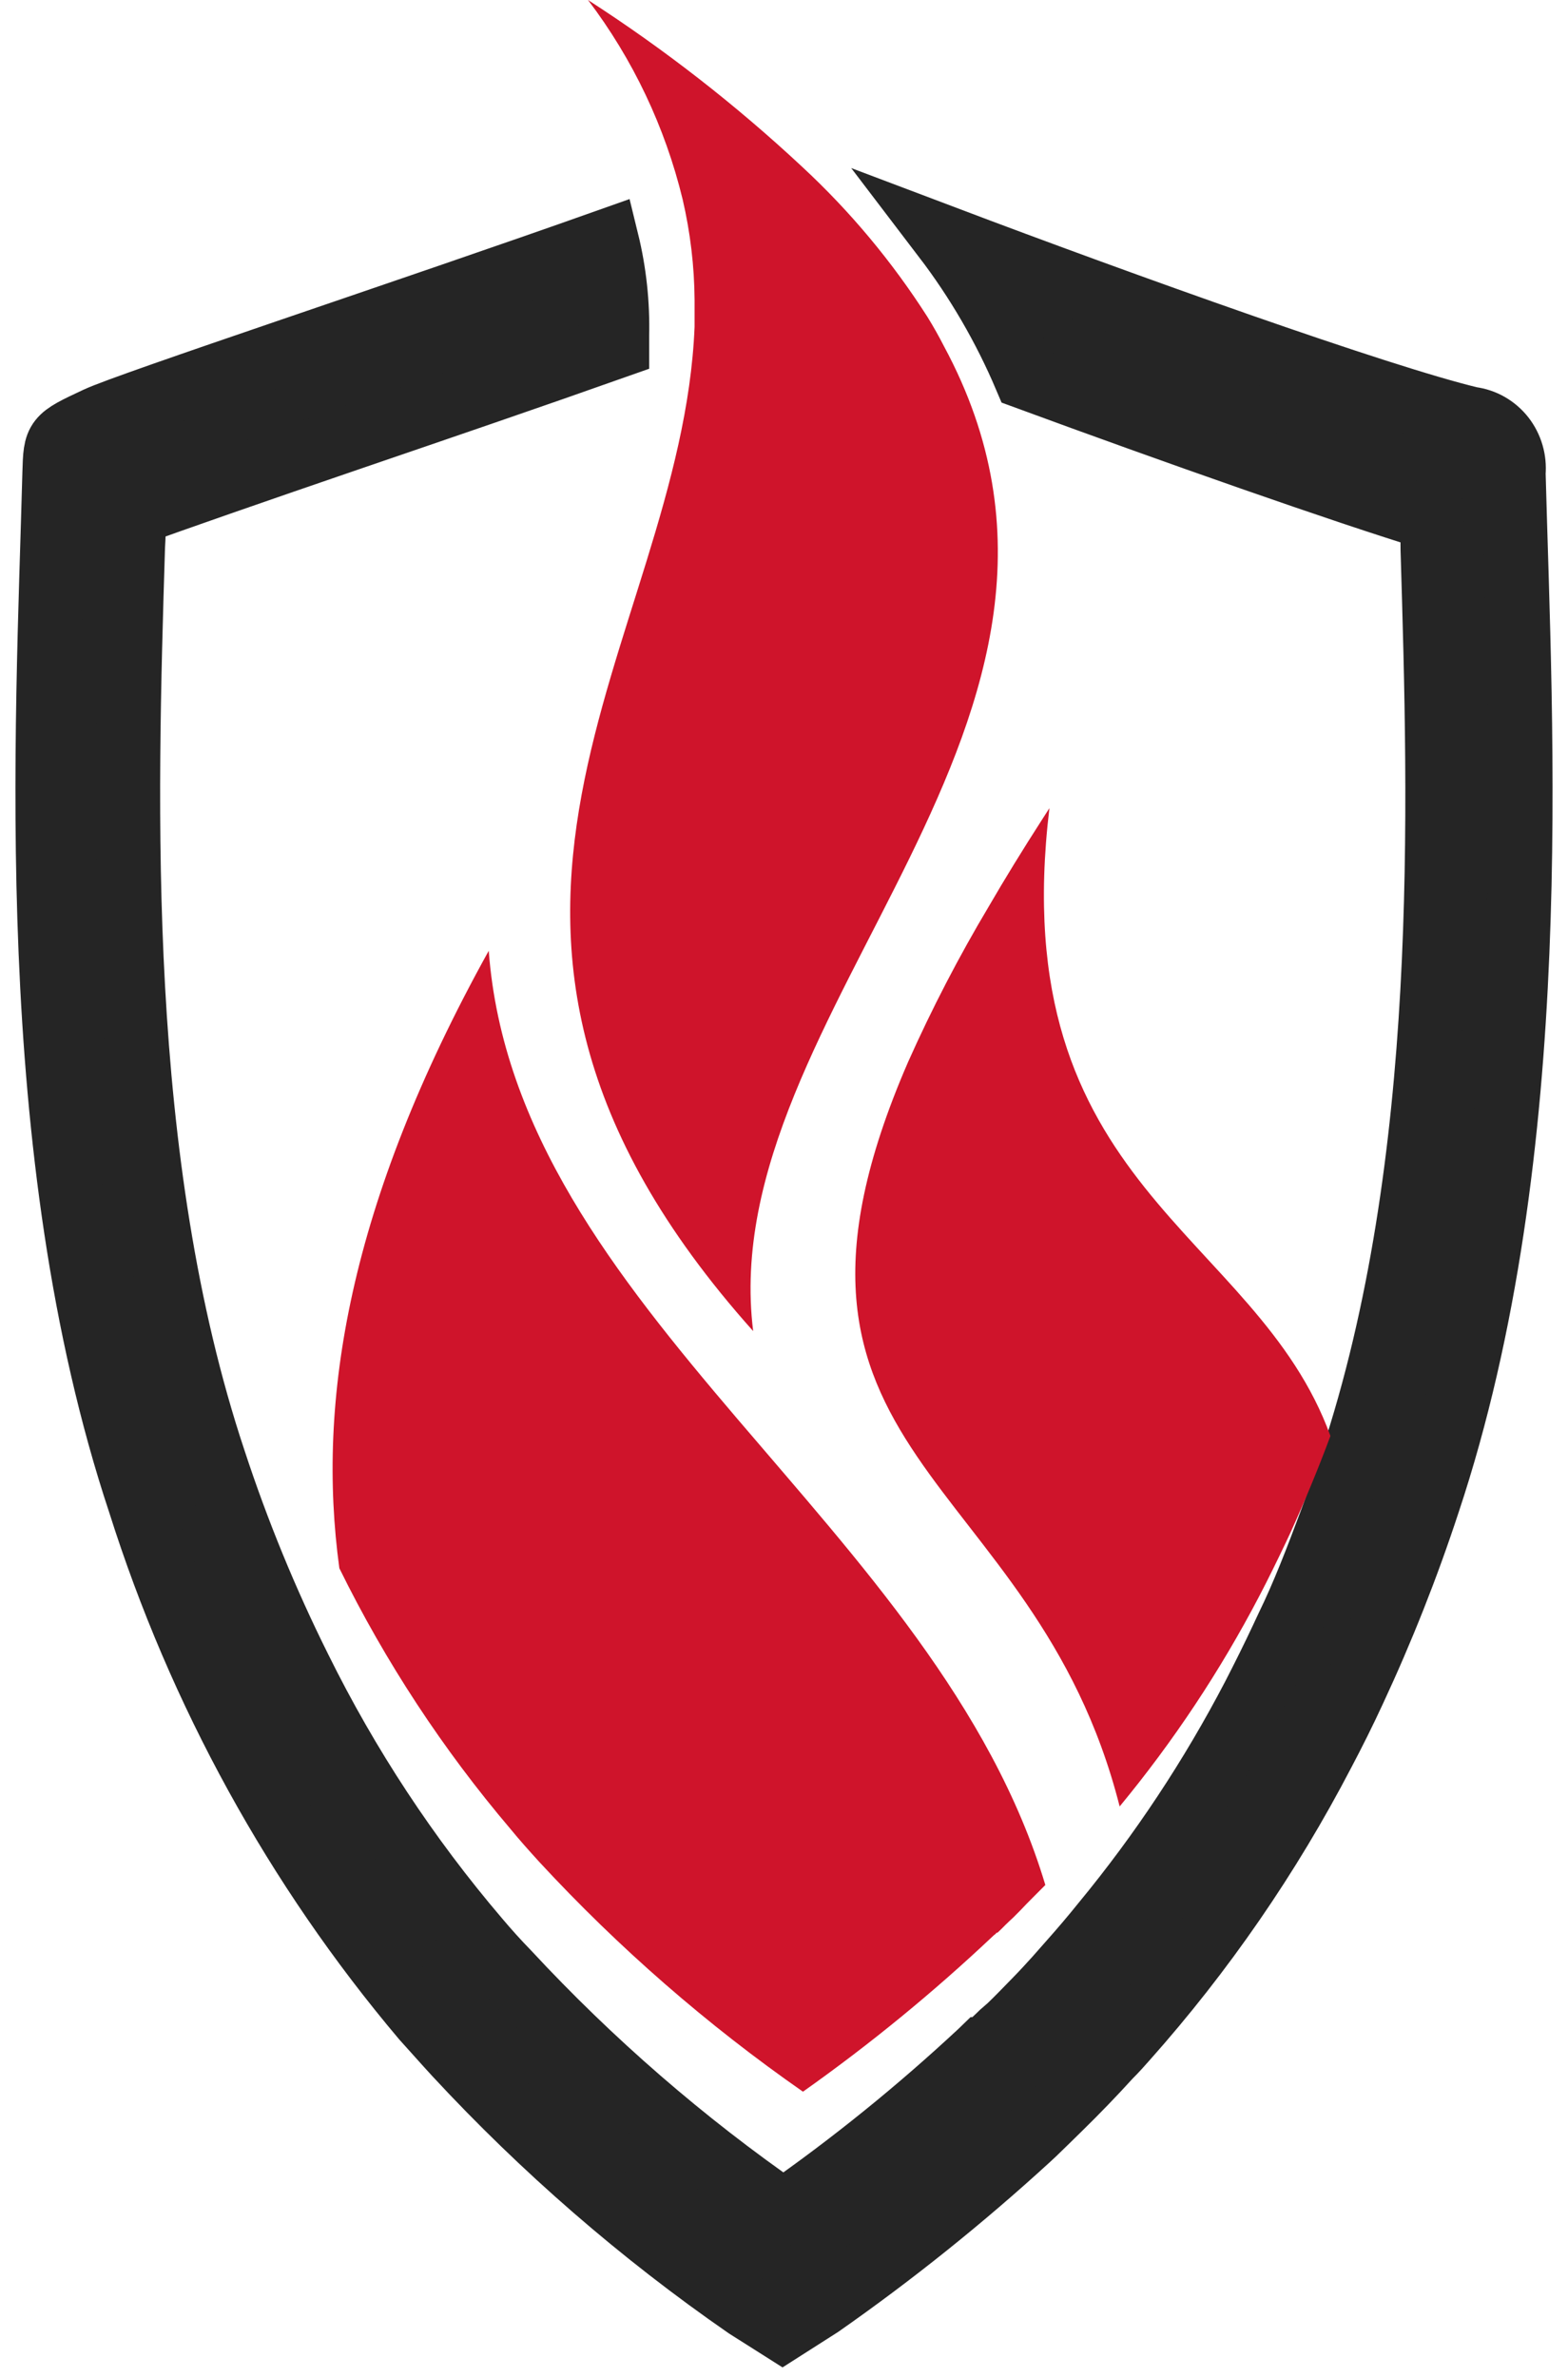
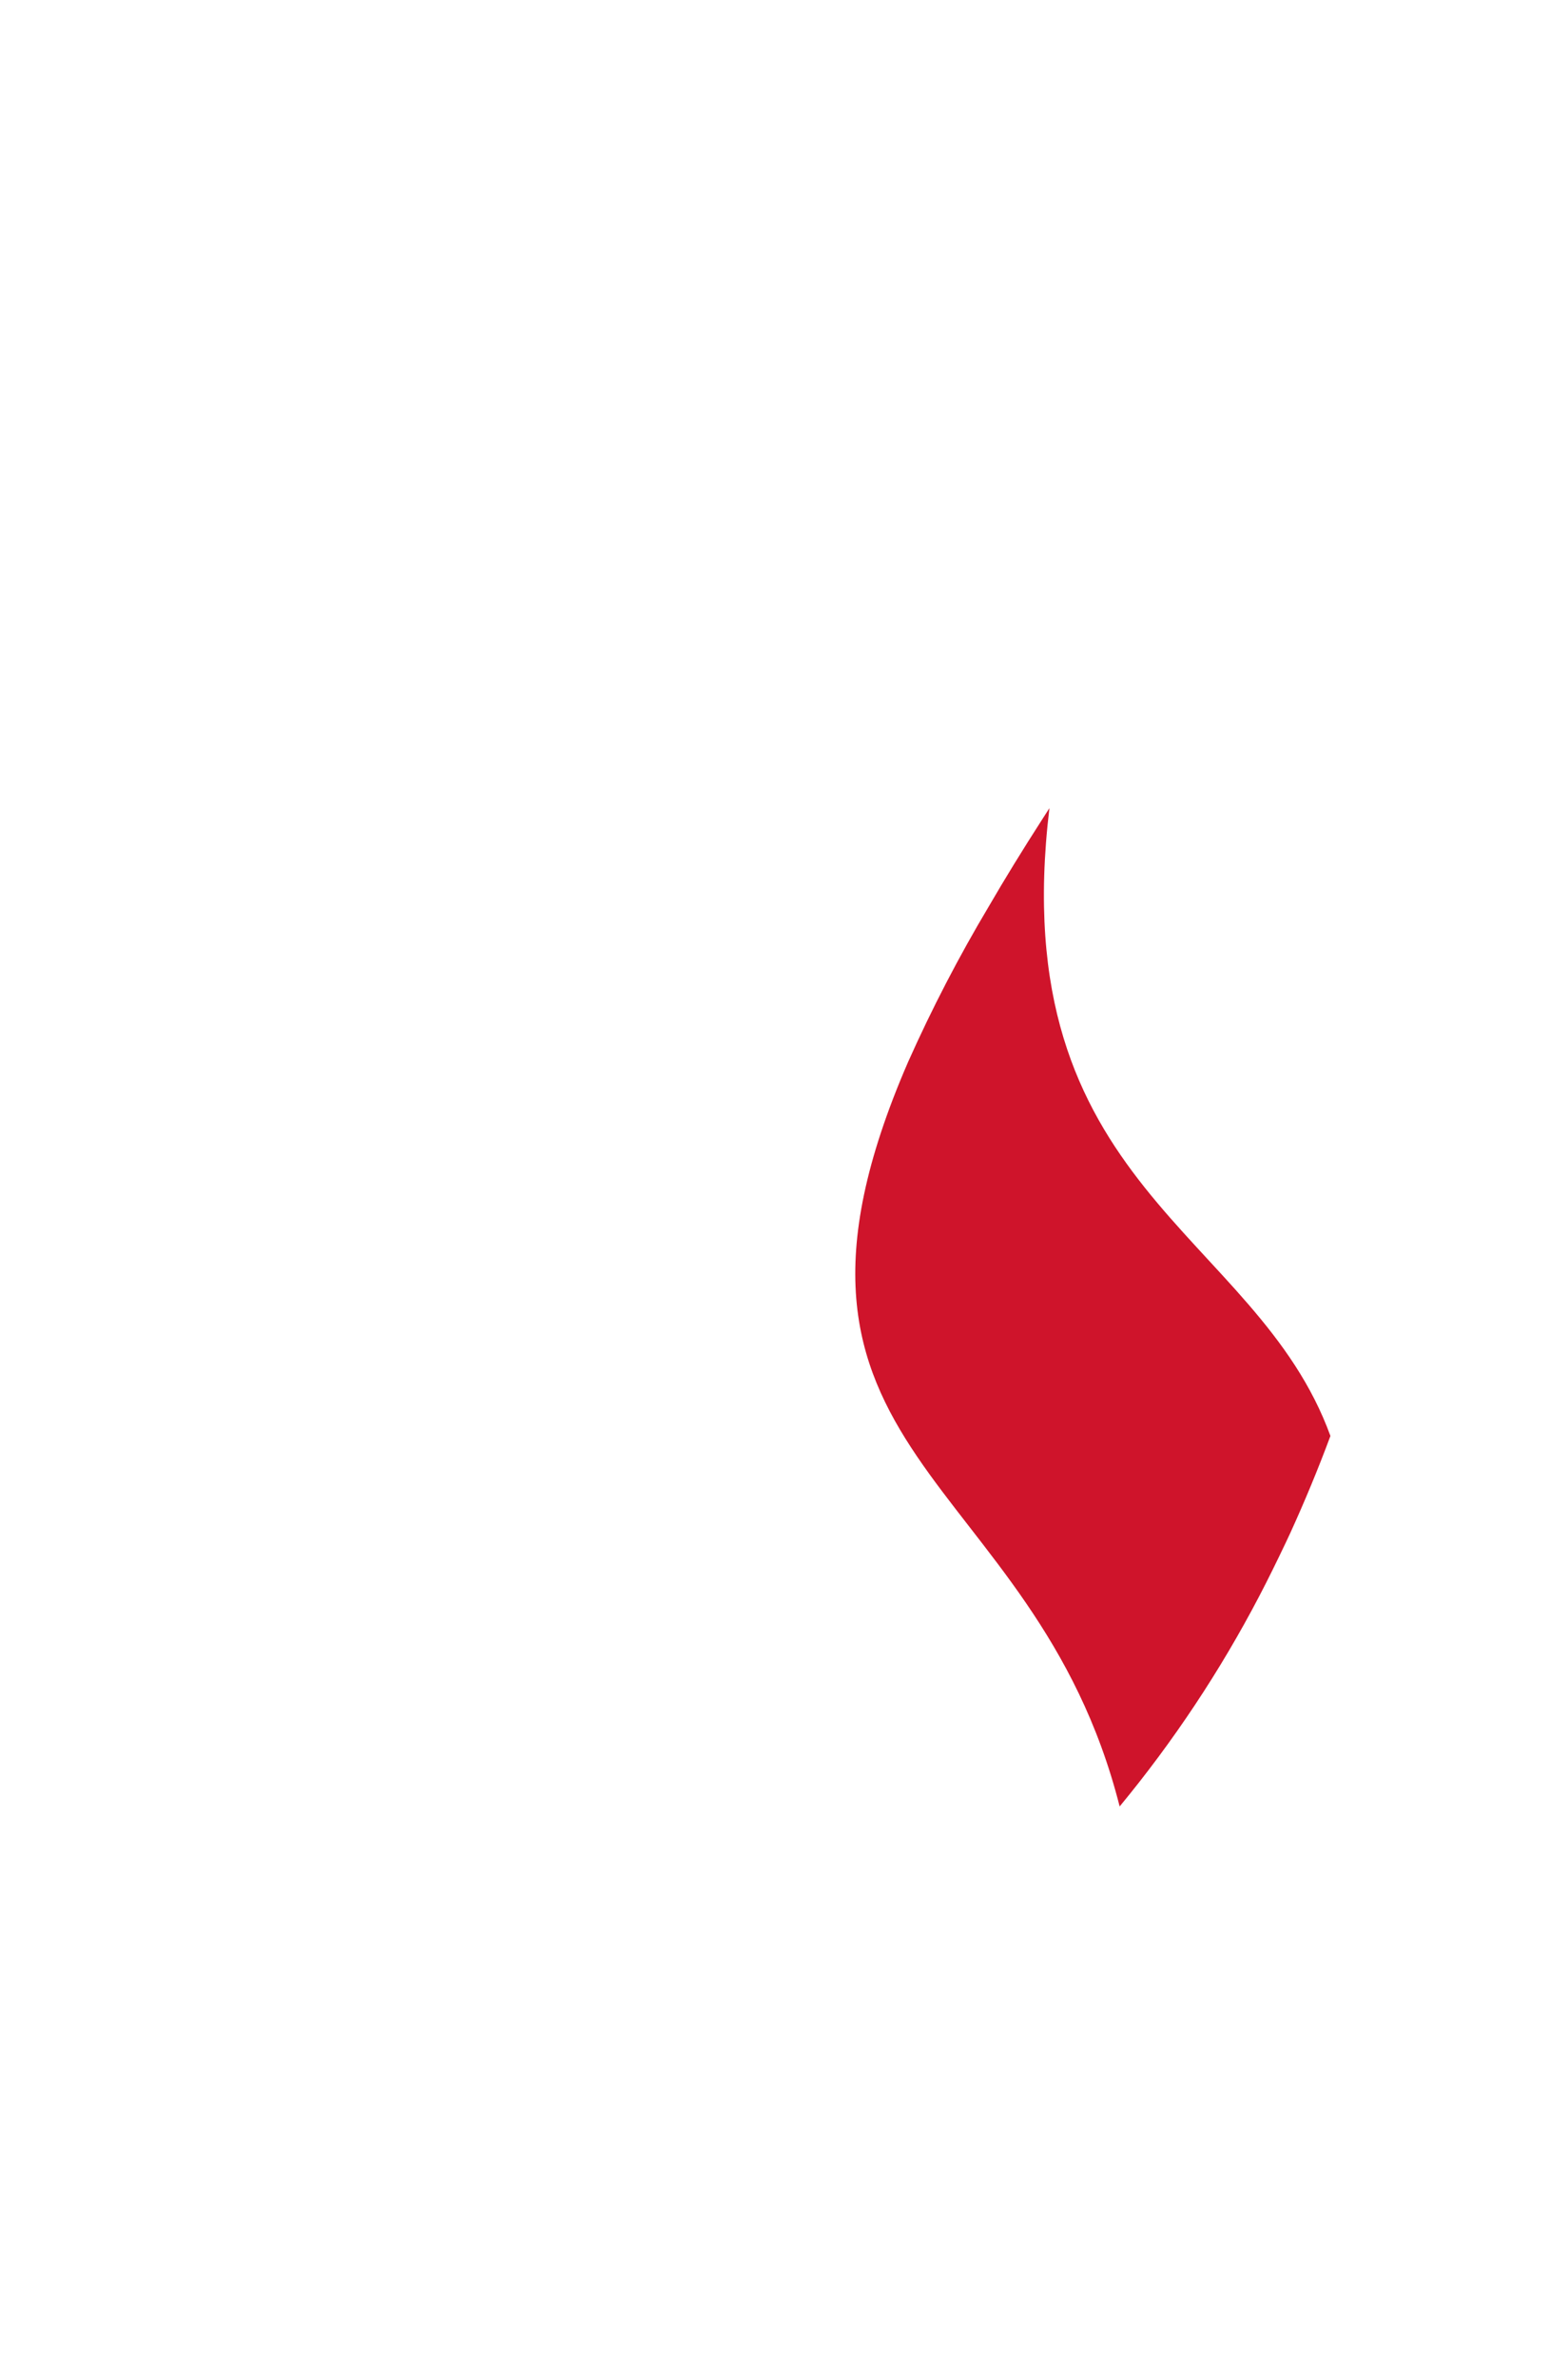
<svg xmlns="http://www.w3.org/2000/svg" width="33" height="50" viewBox="0 0 33 50" fill="none">
-   <path d="M30.055 31.608C29.613 32.954 29.091 34.272 28.493 35.555C28.285 36.005 28.066 36.444 27.841 36.869C26.708 39.044 25.314 41.066 23.692 42.888C23.582 43.013 23.473 43.135 23.35 43.257C23.009 43.632 22.658 43.995 22.296 44.349L22.033 44.607L21.764 44.868L21.644 44.98C20.261 46.246 18.799 47.419 17.266 48.491L16.468 49L15.713 48.522C13.491 46.984 11.438 45.203 9.592 43.212C9.363 42.964 9.141 42.71 8.909 42.455C6.231 39.283 4.202 35.595 2.941 31.608C0.478 24.195 1.003 15.377 1.146 9.948C1.167 9.219 1.167 9.219 2.04 8.811C2.723 8.49 8.681 6.524 12.772 5.073C12.932 5.725 13.004 6.396 12.987 7.068C12.987 7.137 12.987 7.207 12.987 7.28C11.233 7.901 9.182 8.602 7.336 9.233C5.49 9.864 3.501 10.555 2.818 10.809C2.818 11.041 2.812 11.274 2.798 11.506C2.631 16.949 2.402 24.408 4.504 30.719C4.997 32.222 5.598 33.686 6.302 35.098C7.316 37.15 8.577 39.064 10.056 40.796C10.247 41.022 10.452 41.252 10.687 41.493C12.438 43.379 14.383 45.065 16.488 46.524C17.946 45.505 19.332 44.383 20.637 43.167L20.699 43.107H20.719H20.736L20.764 43.079L20.917 42.933L21.016 42.839L21.084 42.773L21.245 42.633C21.433 42.452 21.613 42.264 21.794 42.079C21.975 41.894 22.088 41.768 22.231 41.611L22.538 41.263C22.774 40.998 23.002 40.729 23.221 40.457C24.438 38.982 25.499 37.38 26.387 35.677C26.592 35.279 26.797 34.868 26.988 34.46L27.094 34.233C27.435 33.536 27.721 32.786 28.005 32.026C28.158 31.618 28.305 31.2 28.445 30.778C30.543 24.467 30.315 17.009 30.151 11.566C30.151 11.333 30.144 11.114 30.131 10.907C28.291 10.345 24.698 9.08 21.586 7.936C21.141 6.888 20.567 5.901 19.88 5C23.634 6.419 29.015 8.347 30.96 8.811C31.224 8.844 31.466 8.982 31.633 9.194C31.799 9.406 31.879 9.677 31.854 9.948C31.997 15.377 32.523 24.195 30.055 31.608Z" fill="#252525" stroke="#252525" stroke-width="1.35" stroke-miterlimit="10" />
-   <path d="M15.851 28C8.14 19.376 14.346 13.574 14.618 6.875C14.618 6.685 14.618 6.499 14.618 6.309C14.613 5.597 14.528 4.888 14.367 4.195C13.998 2.673 13.32 1.245 12.375 0C13.976 1.032 15.483 2.204 16.878 3.505C17.89 4.442 18.779 5.507 19.522 6.671C19.648 6.876 19.763 7.08 19.866 7.282C24.111 15.154 15.013 21.249 15.851 28Z" fill="#CF142B" />
-   <path d="M22 39.652C21.825 39.831 21.651 39.997 21.476 40.184L21.326 40.335L21.259 40.397L21.165 40.487C21.116 40.539 21.067 40.584 21.018 40.632L20.99 40.656H20.969C20.969 40.677 20.931 40.694 20.91 40.715C19.653 41.902 18.313 43 16.899 44C14.879 42.592 13.019 40.972 11.352 39.169C11.125 38.92 10.929 38.7 10.748 38.479C9.322 36.802 8.111 34.958 7.142 32.989C6.66 29.469 7.331 25.328 10.286 20C10.849 27.574 19.729 32.084 22 39.652Z" fill="#CF142B" />
  <path d="M28 30.206C27.739 30.909 27.454 31.593 27.156 32.246L27.058 32.455C26.878 32.833 26.692 33.214 26.499 33.582C25.679 35.15 24.695 36.631 23.564 38C21.757 30.876 15.481 30.704 19.11 22.343C19.61 21.223 20.175 20.132 20.805 19.076C21.144 18.492 21.521 17.878 21.937 17.232C22.086 17 21.937 17.232 22.086 17C21.123 25.003 26.427 25.878 28 30.206Z" fill="#CF142B" />
</svg>